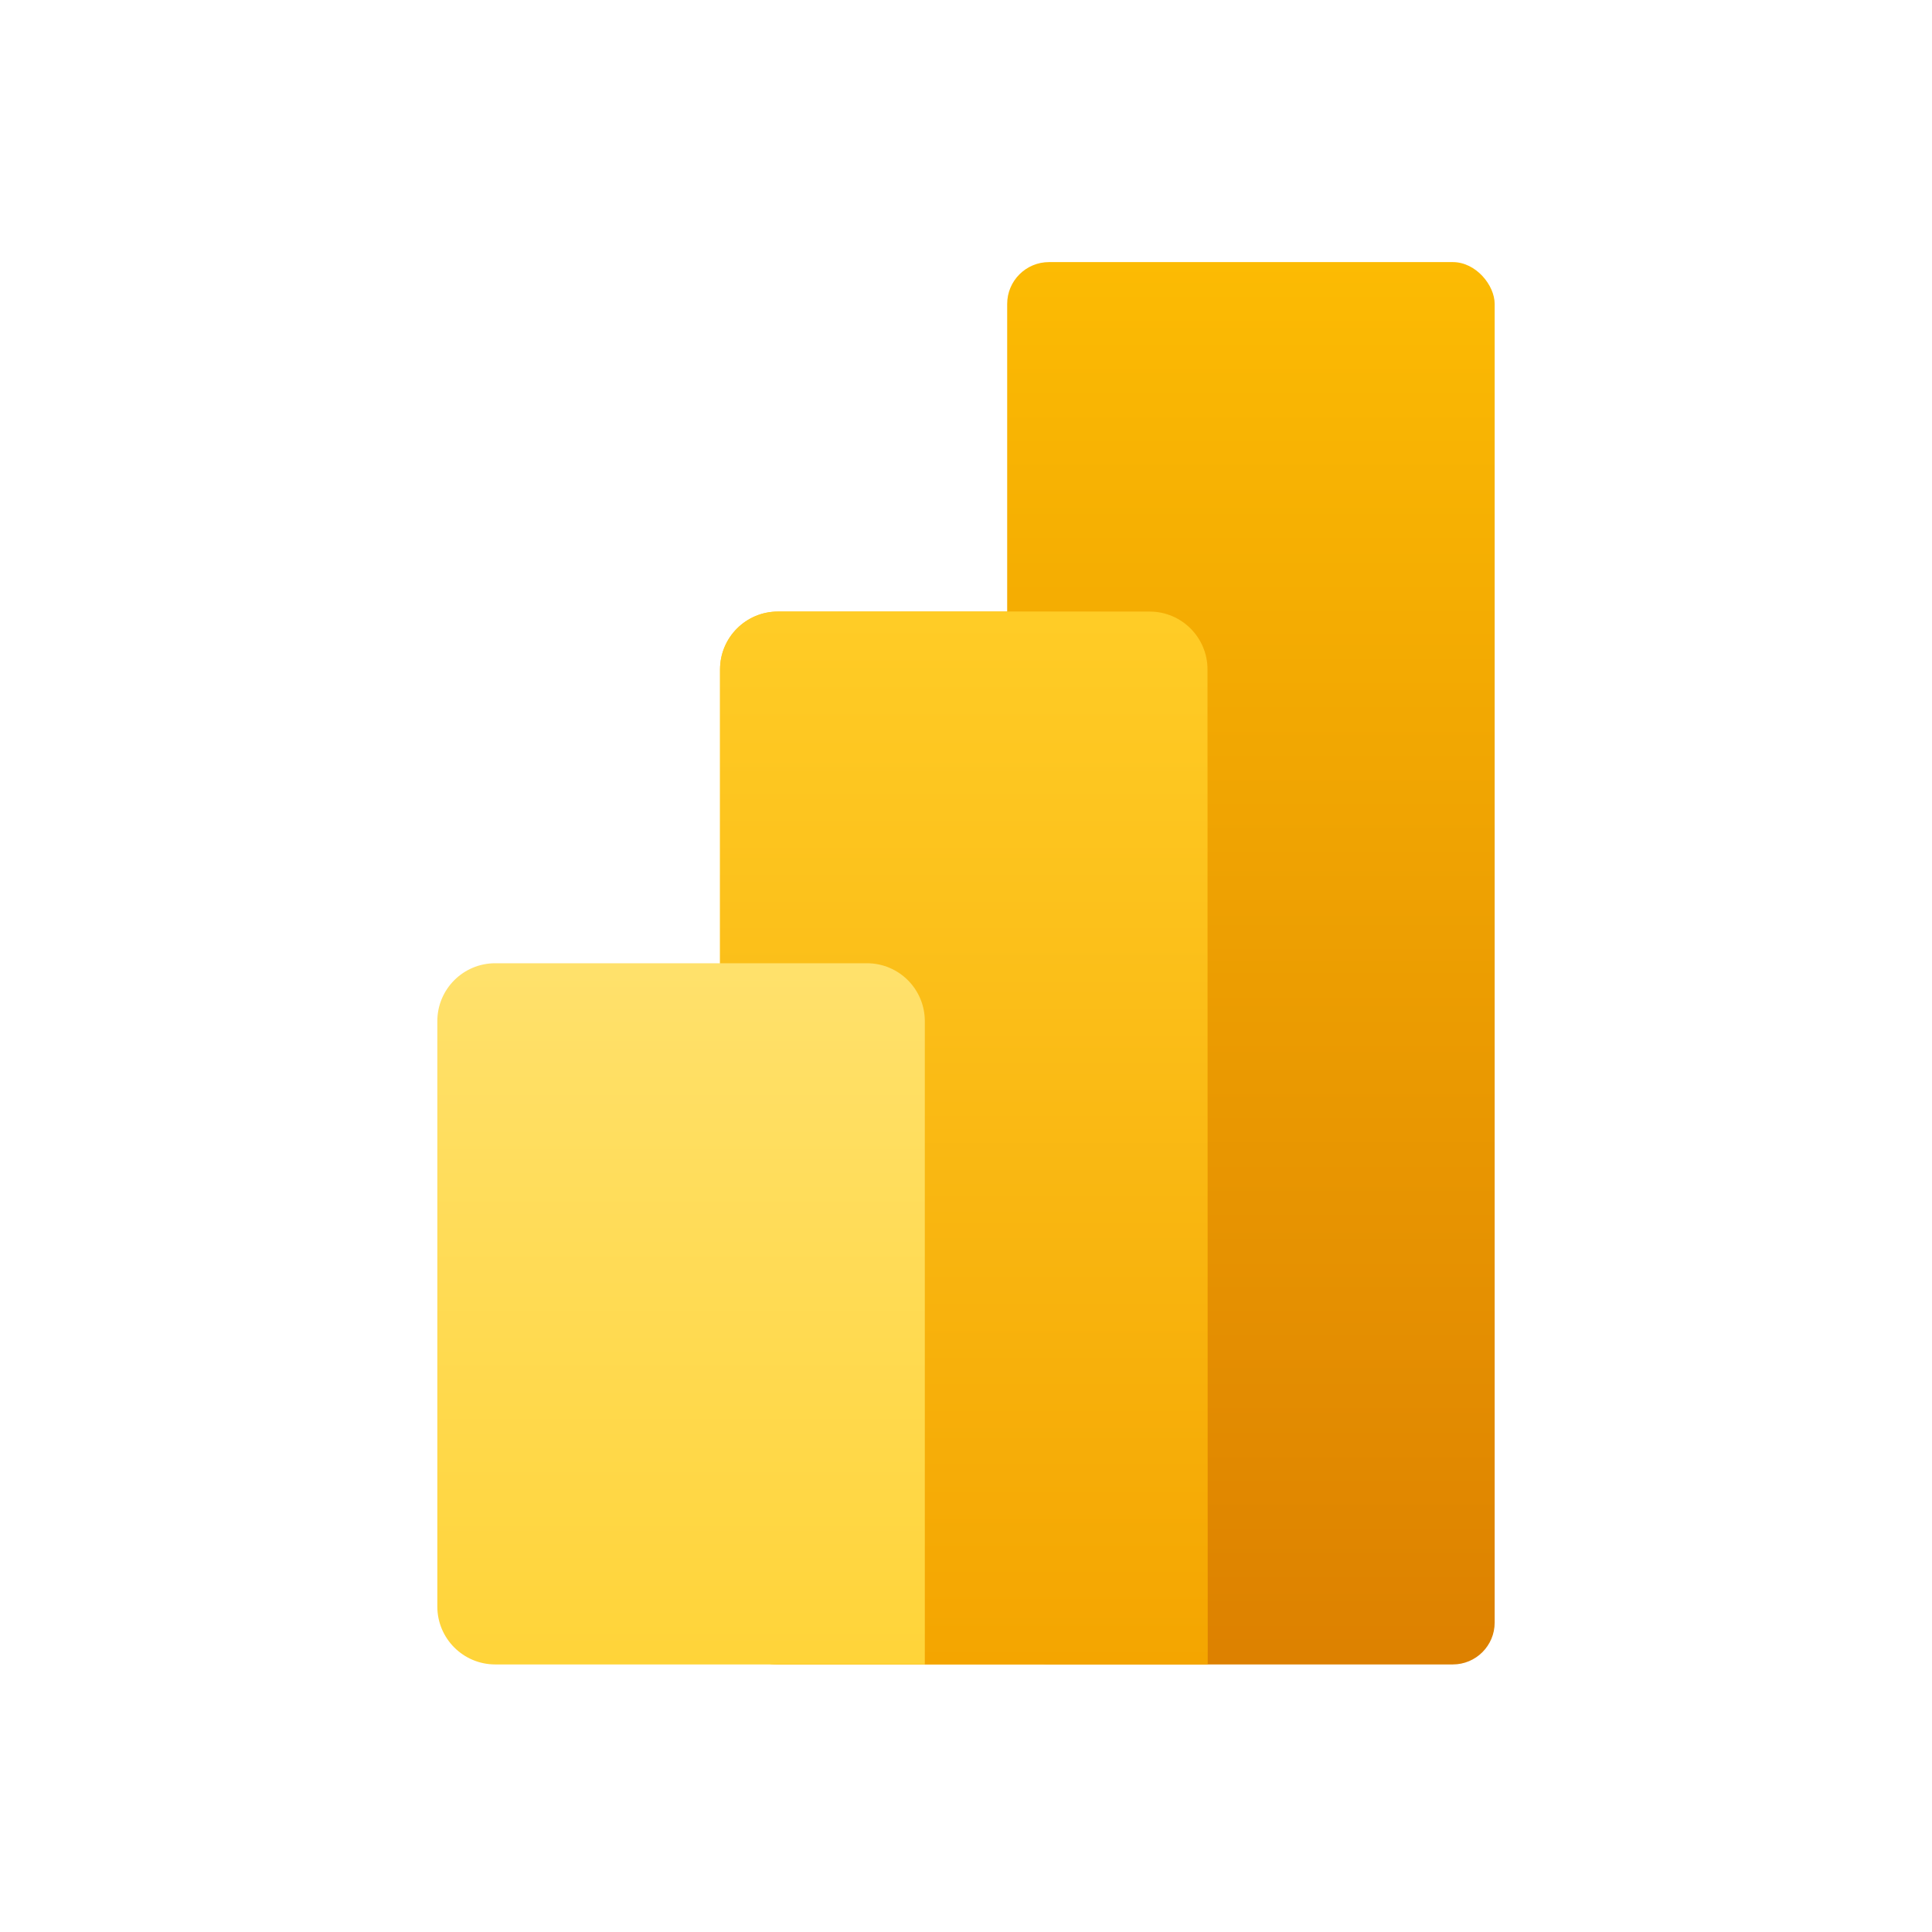
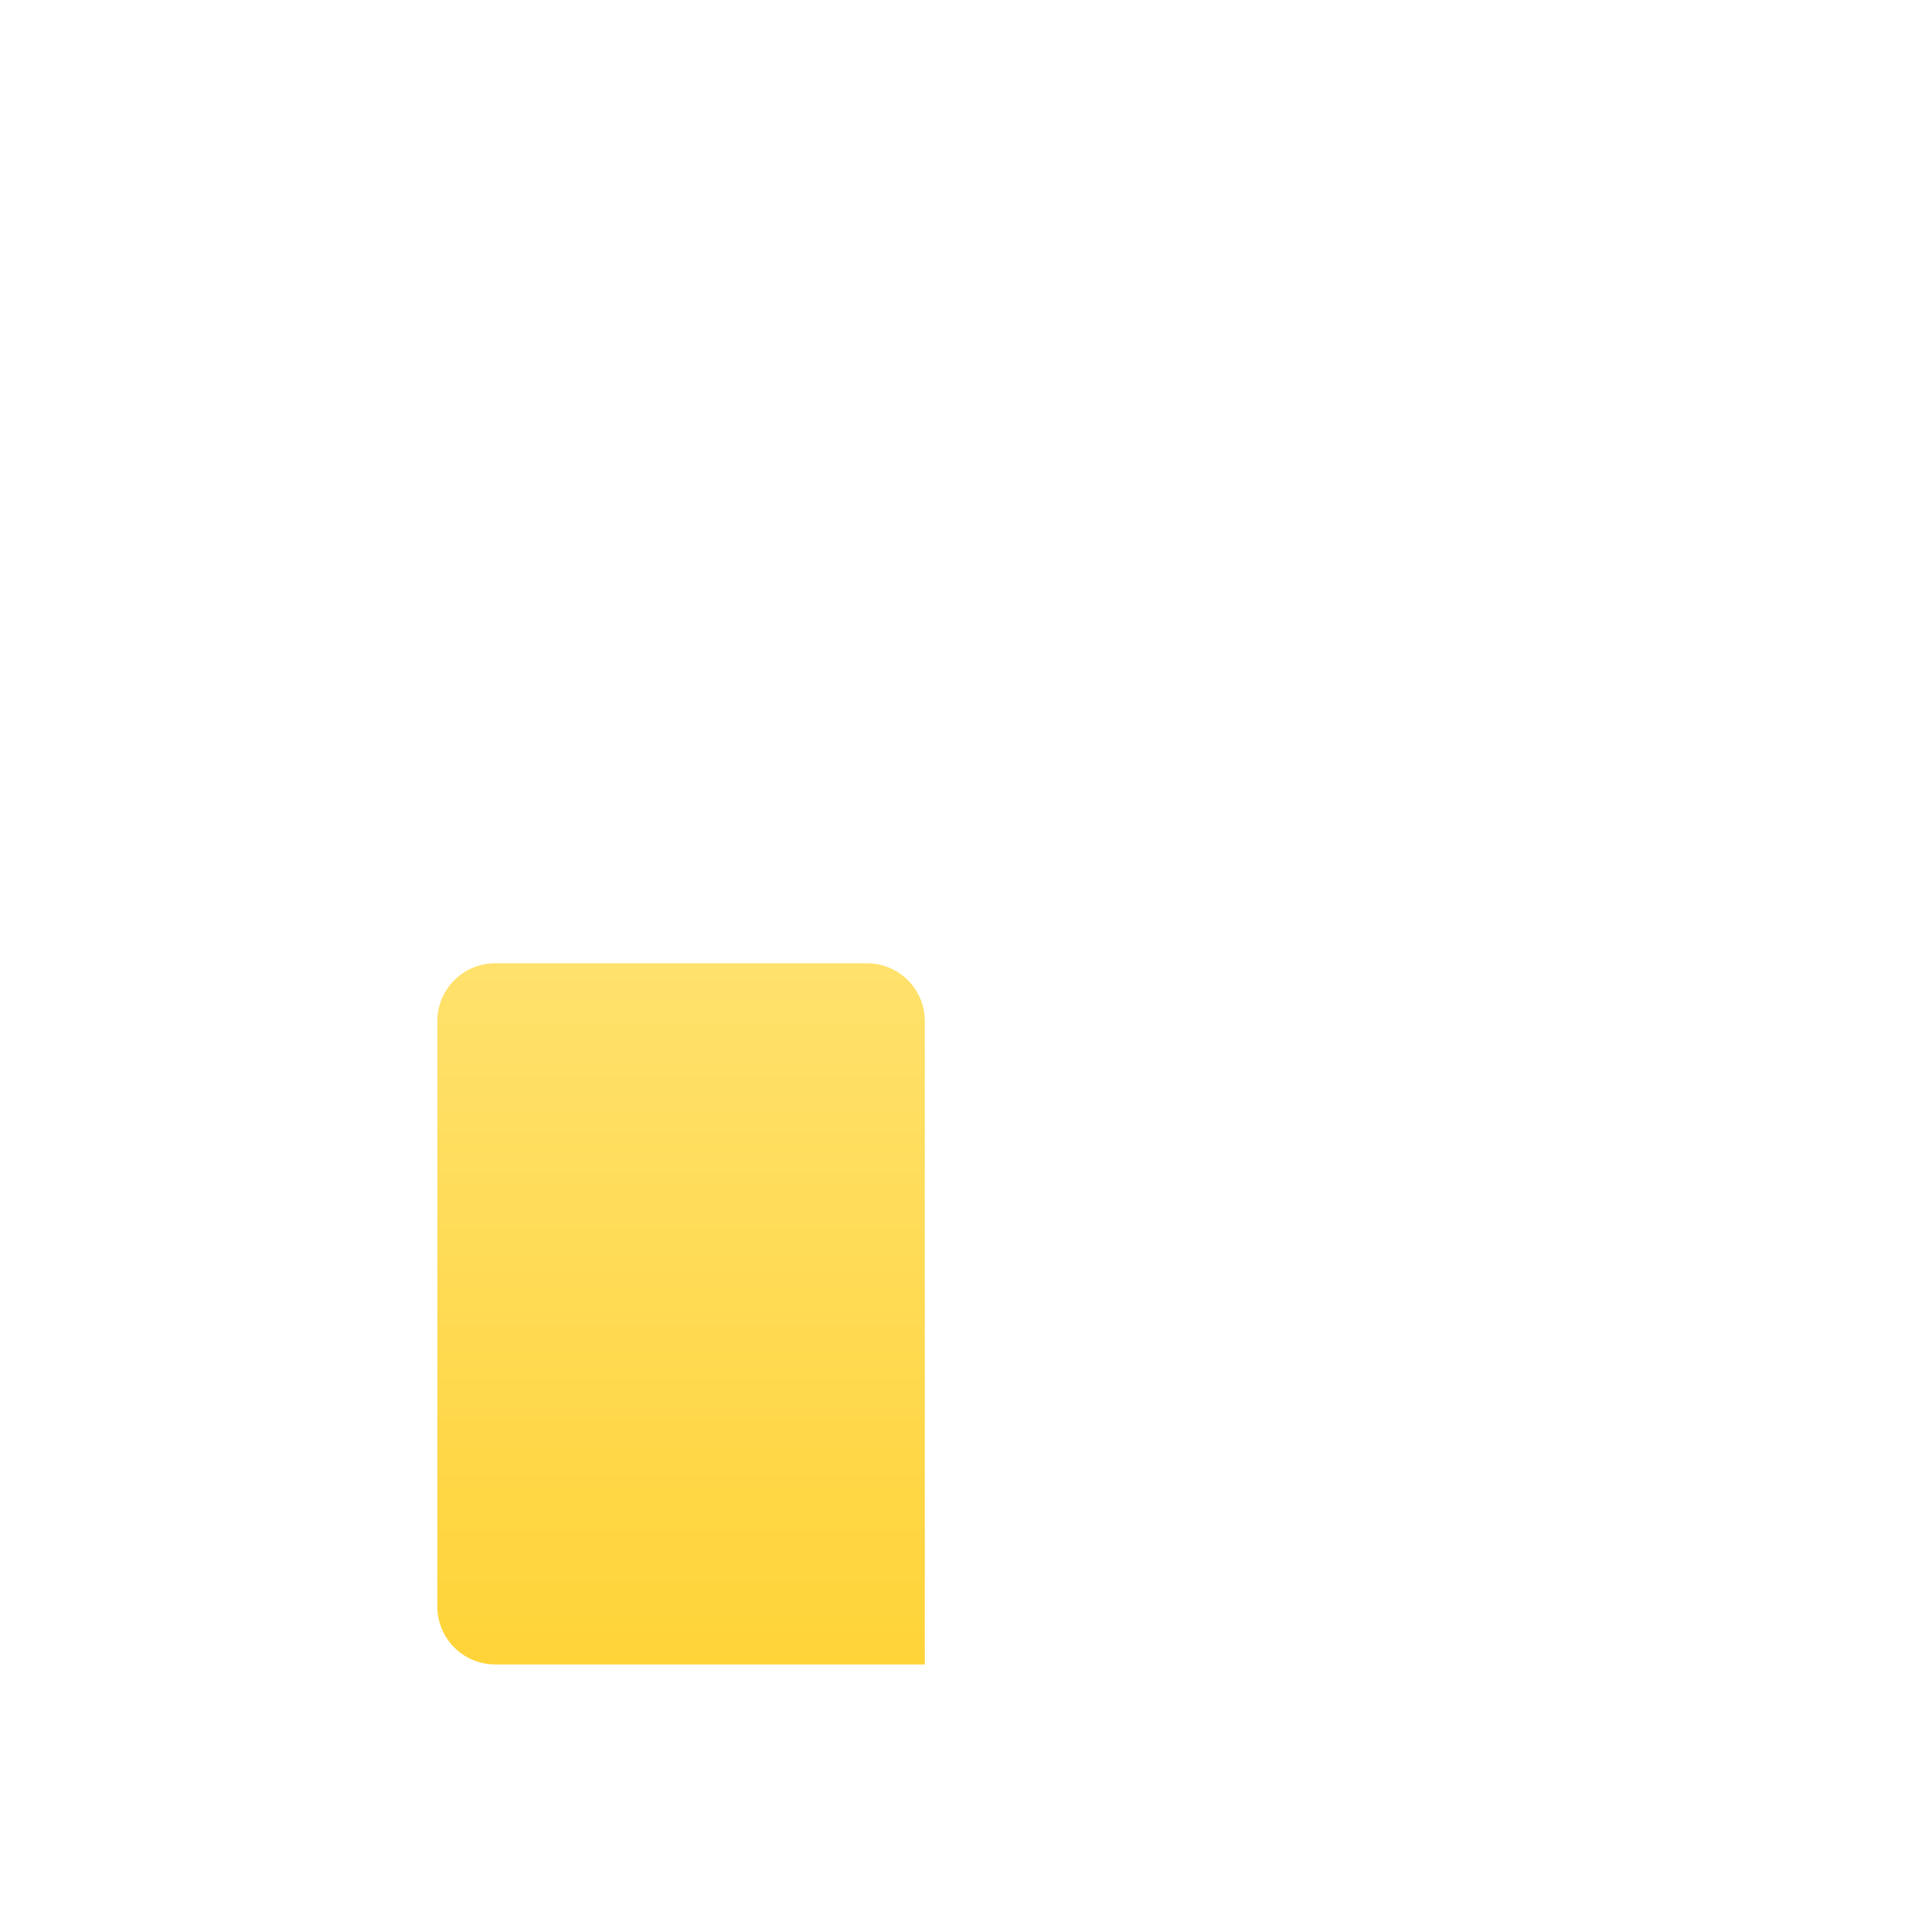
<svg xmlns="http://www.w3.org/2000/svg" id="Layer_1" viewBox="0 0 1200 1200">
  <defs>
    <style>.cls-1{fill:url(#linear-gradient-3);}.cls-1,.cls-2,.cls-3{fill-rule:evenodd;}.cls-2{fill:url(#linear-gradient-2);}.cls-3{fill:url(#linear-gradient-4);}.cls-4{fill:url(#linear-gradient);}</style>
    <linearGradient id="linear-gradient" x1="-5900.657" y1="751.231" x2="-5900.657" y2="749.847" gradientTransform="translate(1293020.875 473436.031) scale(219 -630)" gradientUnits="userSpaceOnUse">
      <stop offset="0" stop-color="#fcbb03" />
      <stop offset="1" stop-color="#dd8100" />
    </linearGradient>
    <linearGradient id="linear-gradient-2" x1="447.228" y1="6.624" x2="750.016" y2="6.624" gradientTransform="translate(0 700.207)" gradientUnits="userSpaceOnUse">
      <stop offset="0" stop-color="#ffcc26" />
      <stop offset="1" stop-color="#f4a500" />
    </linearGradient>
    <linearGradient id="linear-gradient-3" x1="-5900.882" y1="751.21" x2="-5900.882" y2="749.826" gradientTransform="translate(1292891.875 355702.25) scale(219 -473)" gradientUnits="userSpaceOnUse">
      <stop offset="0" stop-color="#ffcc26" />
      <stop offset="1" stop-color="#f4a500" />
    </linearGradient>
    <linearGradient id="linear-gradient-4" x1="-5901.104" y1="751.181" x2="-5901.104" y2="749.797" gradientTransform="translate(1292764.875 237218.594) scale(219 -315)" gradientUnits="userSpaceOnUse">
      <stop offset="0" stop-color="#ffe16c" />
      <stop offset="1" stop-color="#ffd439" />
    </linearGradient>
  </defs>
-   <rect id="Rectangle" class="cls-4" x="625.576" y="162.793" width="302.789" height="871.018" rx="26" ry="26" />
  <g id="Combined-Shape">
-     <path id="path-3" class="cls-2" d="M750.016,997.859v35.951h-266.837c-19.852,0-35.951-16.1-35.951-35.951V415.801c0-19.852,16.1-35.951,35.951-35.951h230.886c19.852,0,35.951,16.1,35.951,35.951v582.059h-0Z" />
-     <path id="path-3-2" class="cls-1" d="M750.016,997.859v35.951h-266.837c-19.852,0-35.951-16.1-35.951-35.951V415.801c0-19.852,16.1-35.951,35.951-35.951h230.886c19.852,0,35.951,16.1,35.951,35.951v582.059h-0Z" />
-   </g>
+     </g>
  <path id="Combined-Shape-2" class="cls-3" d="M574.424,997.859v35.951h-266.837c-19.852,0-35.951-16.1-35.951-35.951v-363.618c0-19.852,16.1-35.951,35.951-35.951h230.886c19.852,0,35.951,16.1,35.951,35.951v363.618h0Z" />
</svg>